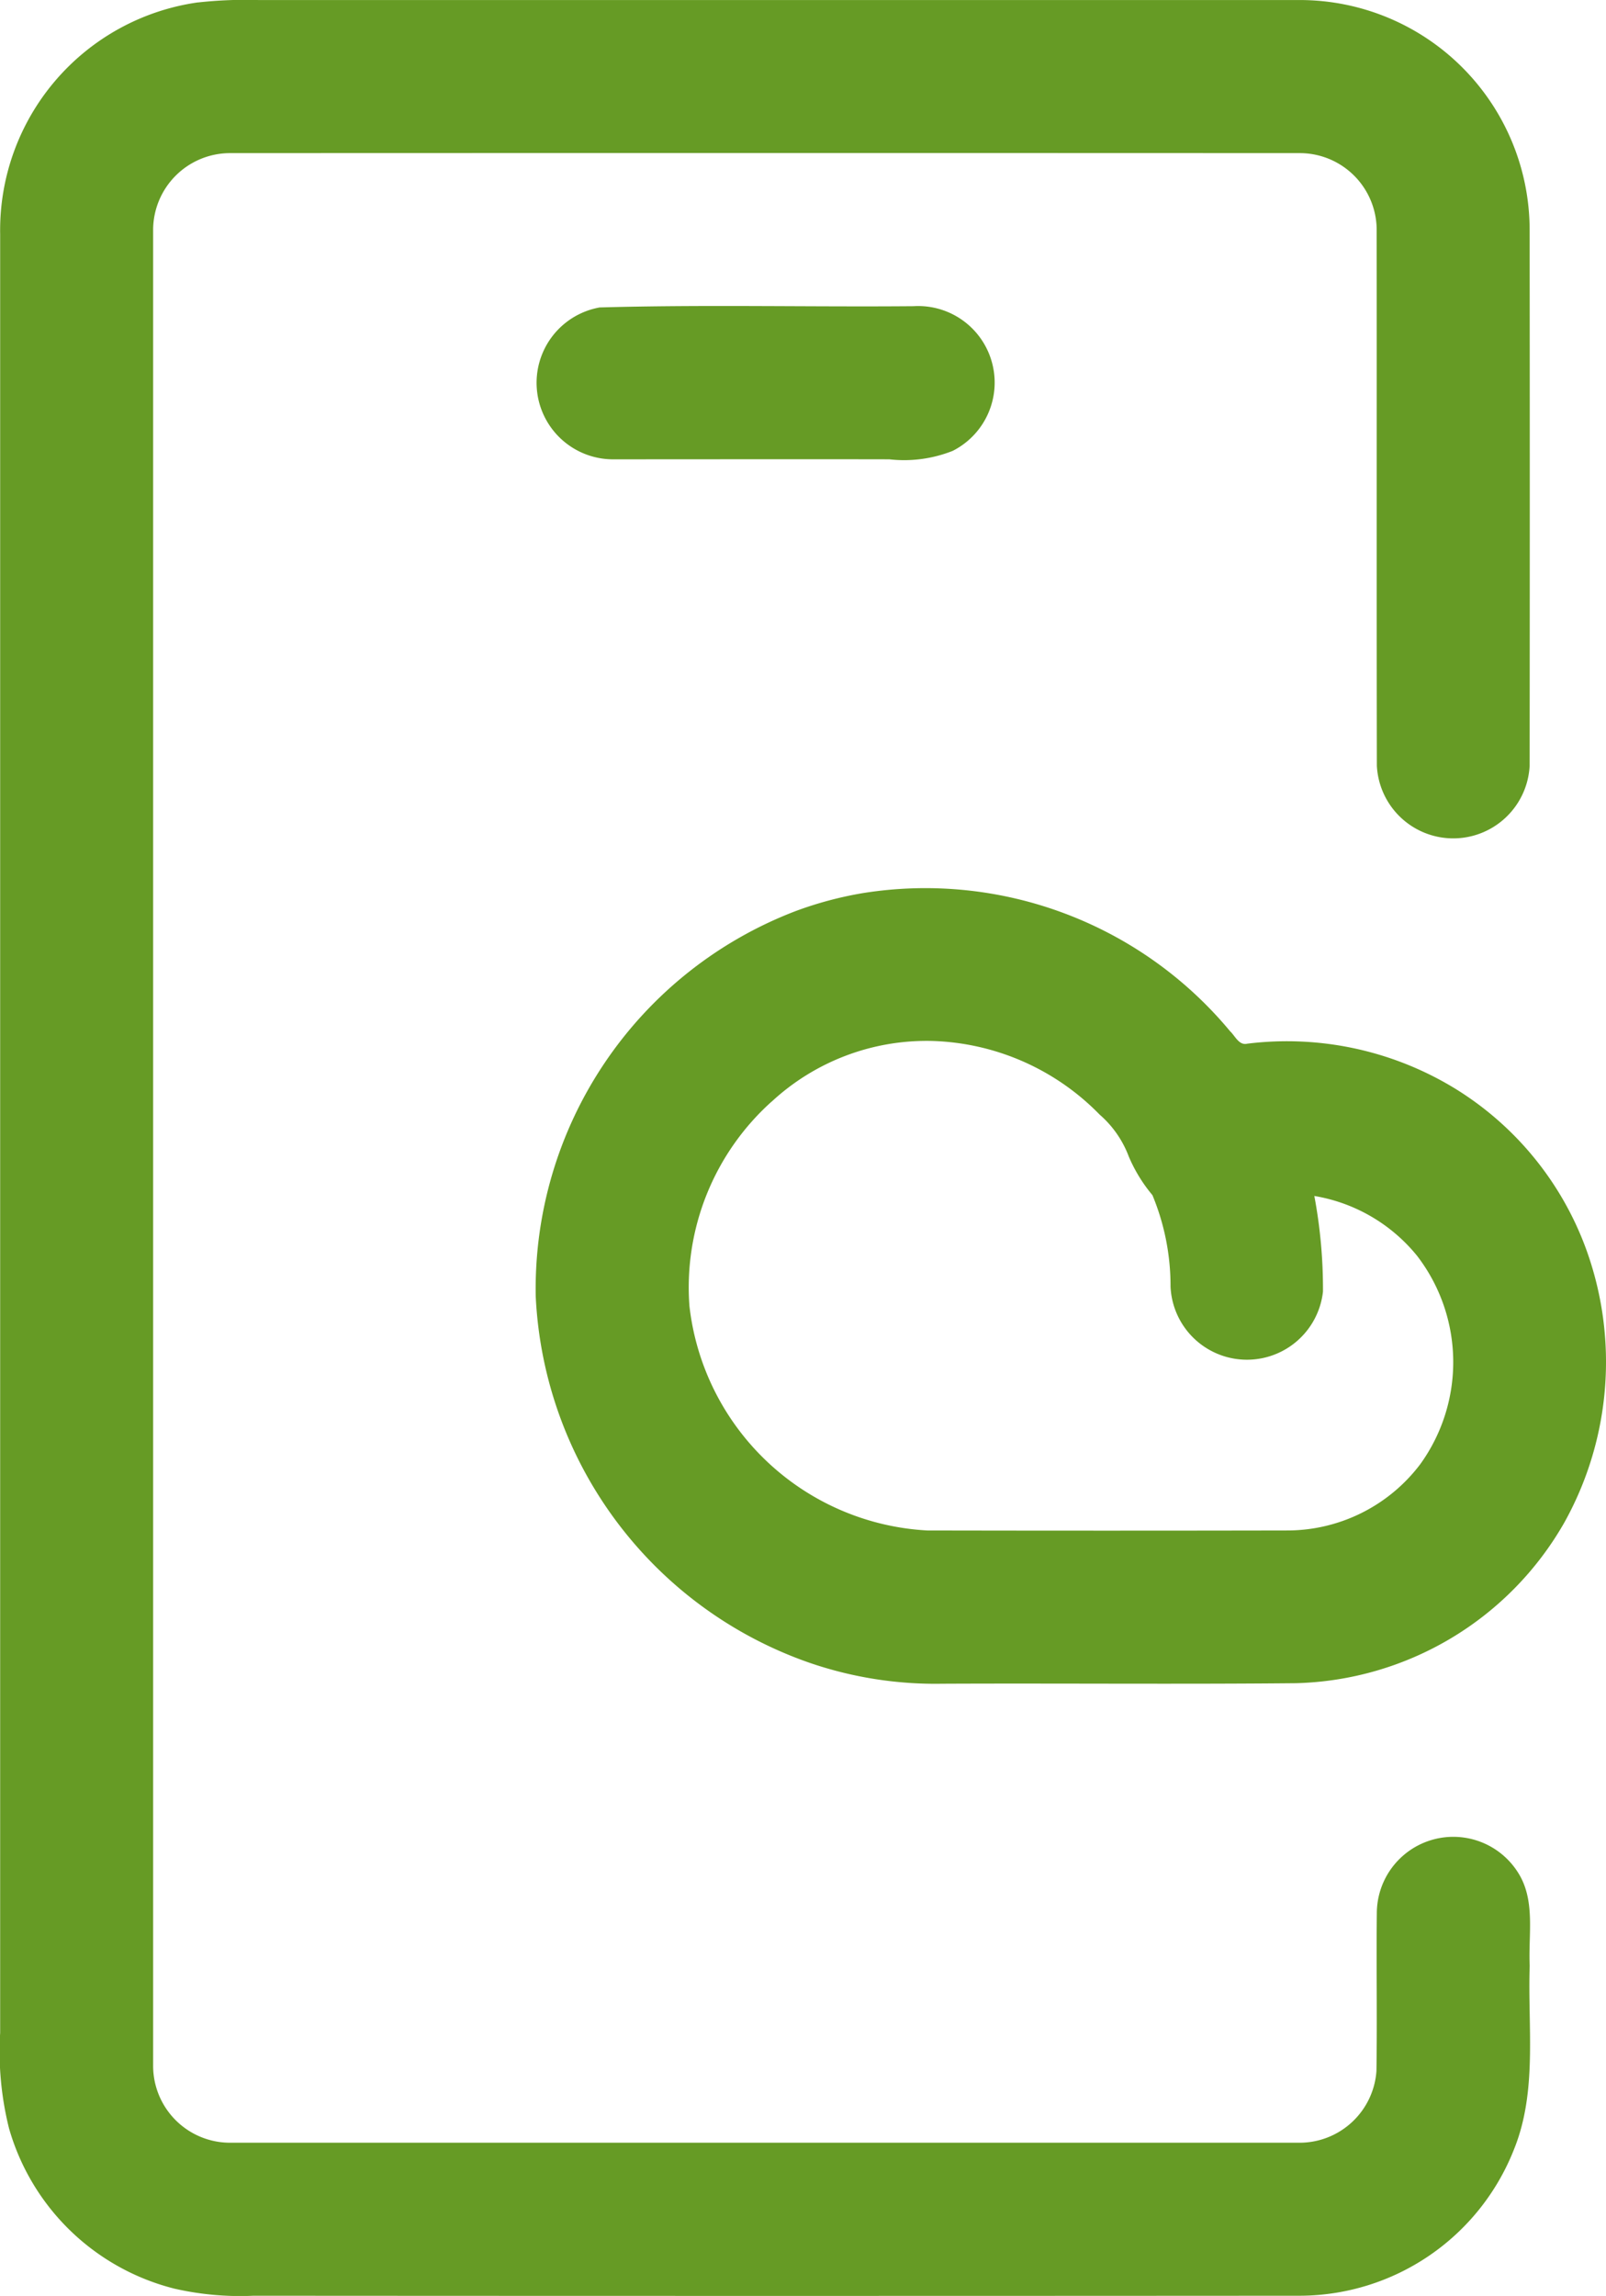
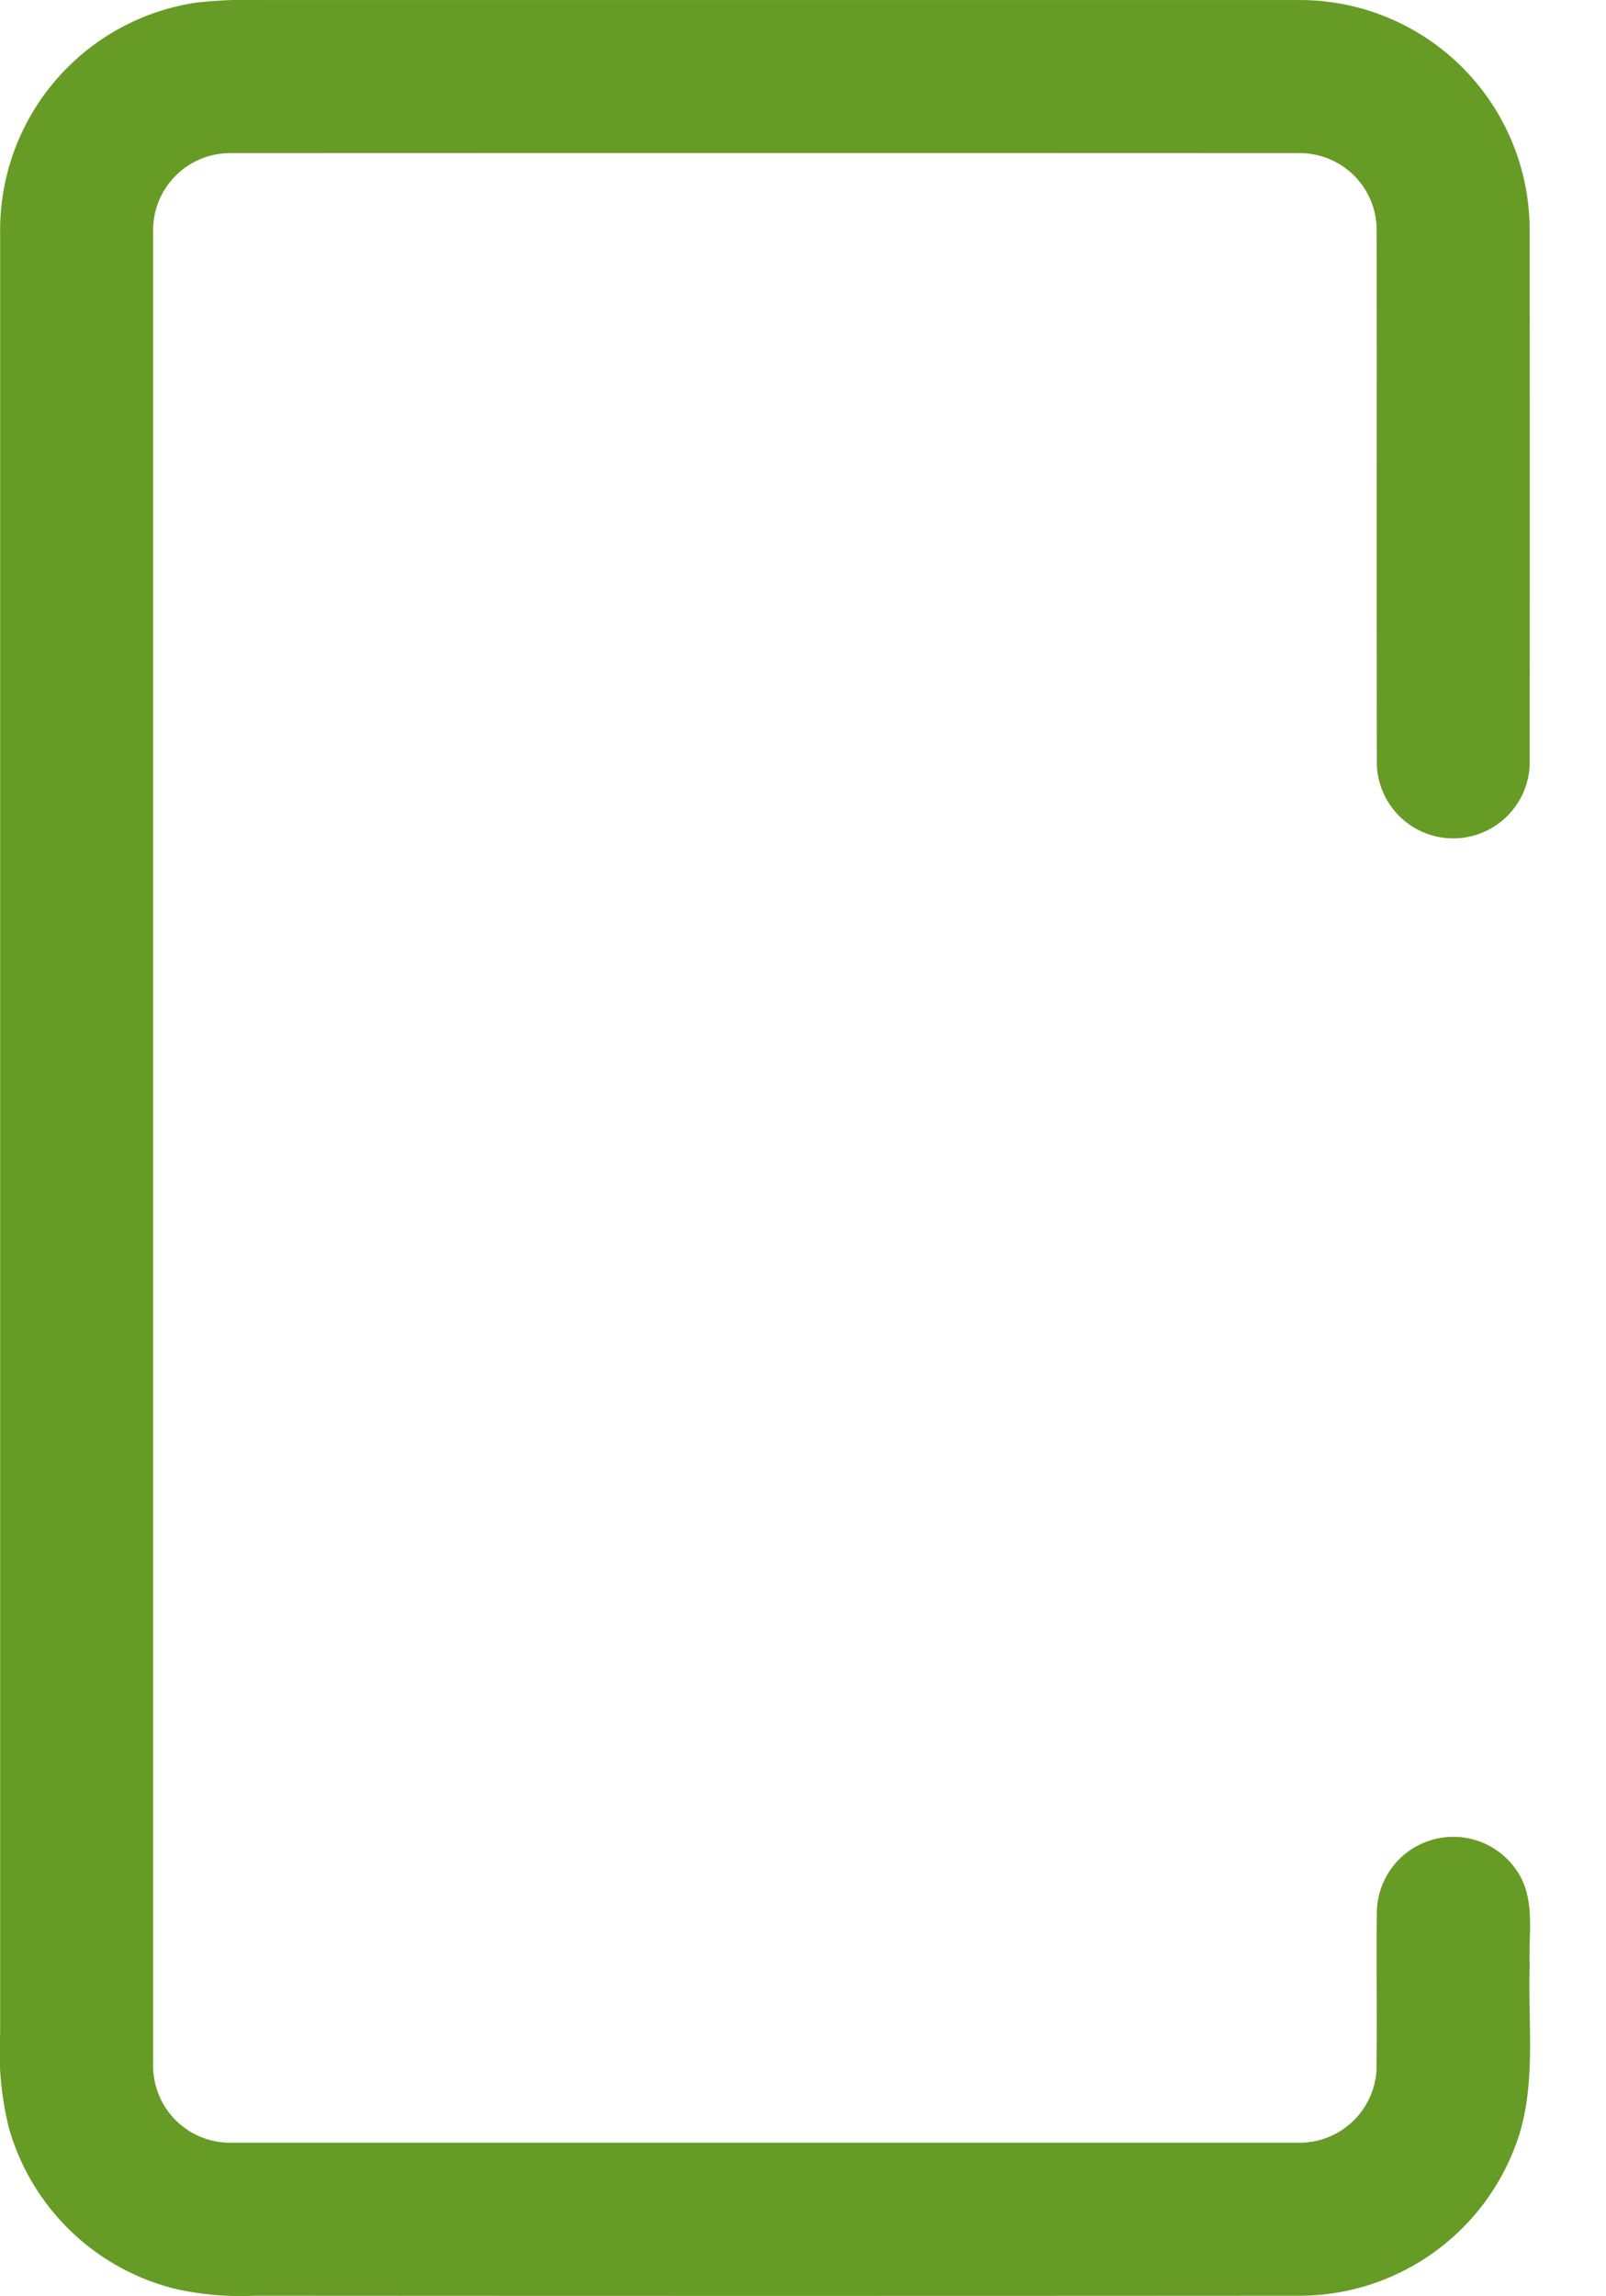
<svg xmlns="http://www.w3.org/2000/svg" width="50.393" height="72" viewBox="0 0 50.393 72">
  <g id="Group_2575" data-name="Group 2575" transform="translate(-95.964 -15.986)">
    <g id="Group_2572" data-name="Group 2572" transform="translate(95.964 15.986)">
      <path id="Path_2922" data-name="Path 2922" d="M102.176,16.063a13.518,13.518,0,0,1,1.893-.076q16.35,0,32.7,0a7.216,7.216,0,0,1,7.192,7.193q.009,8.408,0,16.817a2.4,2.4,0,0,1-4.794,0c-.01-5.608,0-11.216-.006-16.824a2.413,2.413,0,0,0-2.385-2.385q-16.811-.007-33.621,0a2.415,2.415,0,0,0-2.386,2.388q0,28.809,0,57.62a2.414,2.414,0,0,0,2.385,2.385q16.808,0,33.617,0a2.419,2.419,0,0,0,2.383-2.25c.025-1.653-.006-3.306.012-4.959a2.4,2.4,0,0,1,4.425-1.272c.564.873.324,1.954.372,2.932-.067,1.926.25,3.94-.5,5.775a7.24,7.24,0,0,1-6.691,4.572q-16.426.011-32.852,0a9.239,9.239,0,0,1-2.487-.223,7.237,7.237,0,0,1-5.185-5.022,9.919,9.919,0,0,1-.279-3q0-28.2,0-56.4a7.215,7.215,0,0,1,6.207-7.273Z" transform="translate(-95.964 -15.986)" fill="#669b25" />
-       <path id="Path_2923" data-name="Path 2923" d="M209.962,80c3.285-.093,6.579-.012,9.866-.04a2.4,2.4,0,0,1,1.23,4.537,4.133,4.133,0,0,1-1.99.265c-2.9-.006-5.8,0-8.707,0a2.4,2.4,0,0,1-.4-4.759Z" transform="translate(-191.164 -70.358)" fill="#669b25" />
    </g>
    <g id="Group_2574" data-name="Group 2574" transform="translate(112.767 43.823)">
      <g id="Group_2573" data-name="Group 2573">
-         <path id="Path_2924" data-name="Path 2924" d="M218.256,201.748a12.428,12.428,0,0,1,11.534,4.333c.157.145.277.453.541.387a10.12,10.12,0,0,1,6.521,1.411,9.9,9.9,0,0,1,4.107,5.031,10.351,10.351,0,0,1-.682,8.573,9.987,9.987,0,0,1-8.423,5.04c-3.7.036-7.408,0-11.111.017a12.147,12.147,0,0,1-4.161-.66A12.811,12.811,0,0,1,208,214.393a12.682,12.682,0,0,1,8.164-12.086A11.577,11.577,0,0,1,218.256,201.748Zm-2.859,6.541a7.828,7.828,0,0,0-2.574,6.406,7.946,7.946,0,0,0,7.463,7.039q5.631.011,11.261,0a5.236,5.236,0,0,0,4.209-2.08,5.468,5.468,0,0,0-.1-6.532,5.27,5.27,0,0,0-3.225-1.878,15.743,15.743,0,0,1,.271,3,2.4,2.4,0,0,1-4.783-.158,7.422,7.422,0,0,0-.568-2.868,4.8,4.8,0,0,1-.742-1.21,3.259,3.259,0,0,0-.916-1.317,7.654,7.654,0,0,0-5.25-2.308A7.156,7.156,0,0,0,215.4,208.289Z" transform="translate(-207.993 -201.576)" fill="#669b25" />
-       </g>
+         </g>
    </g>
  </g>
</svg>